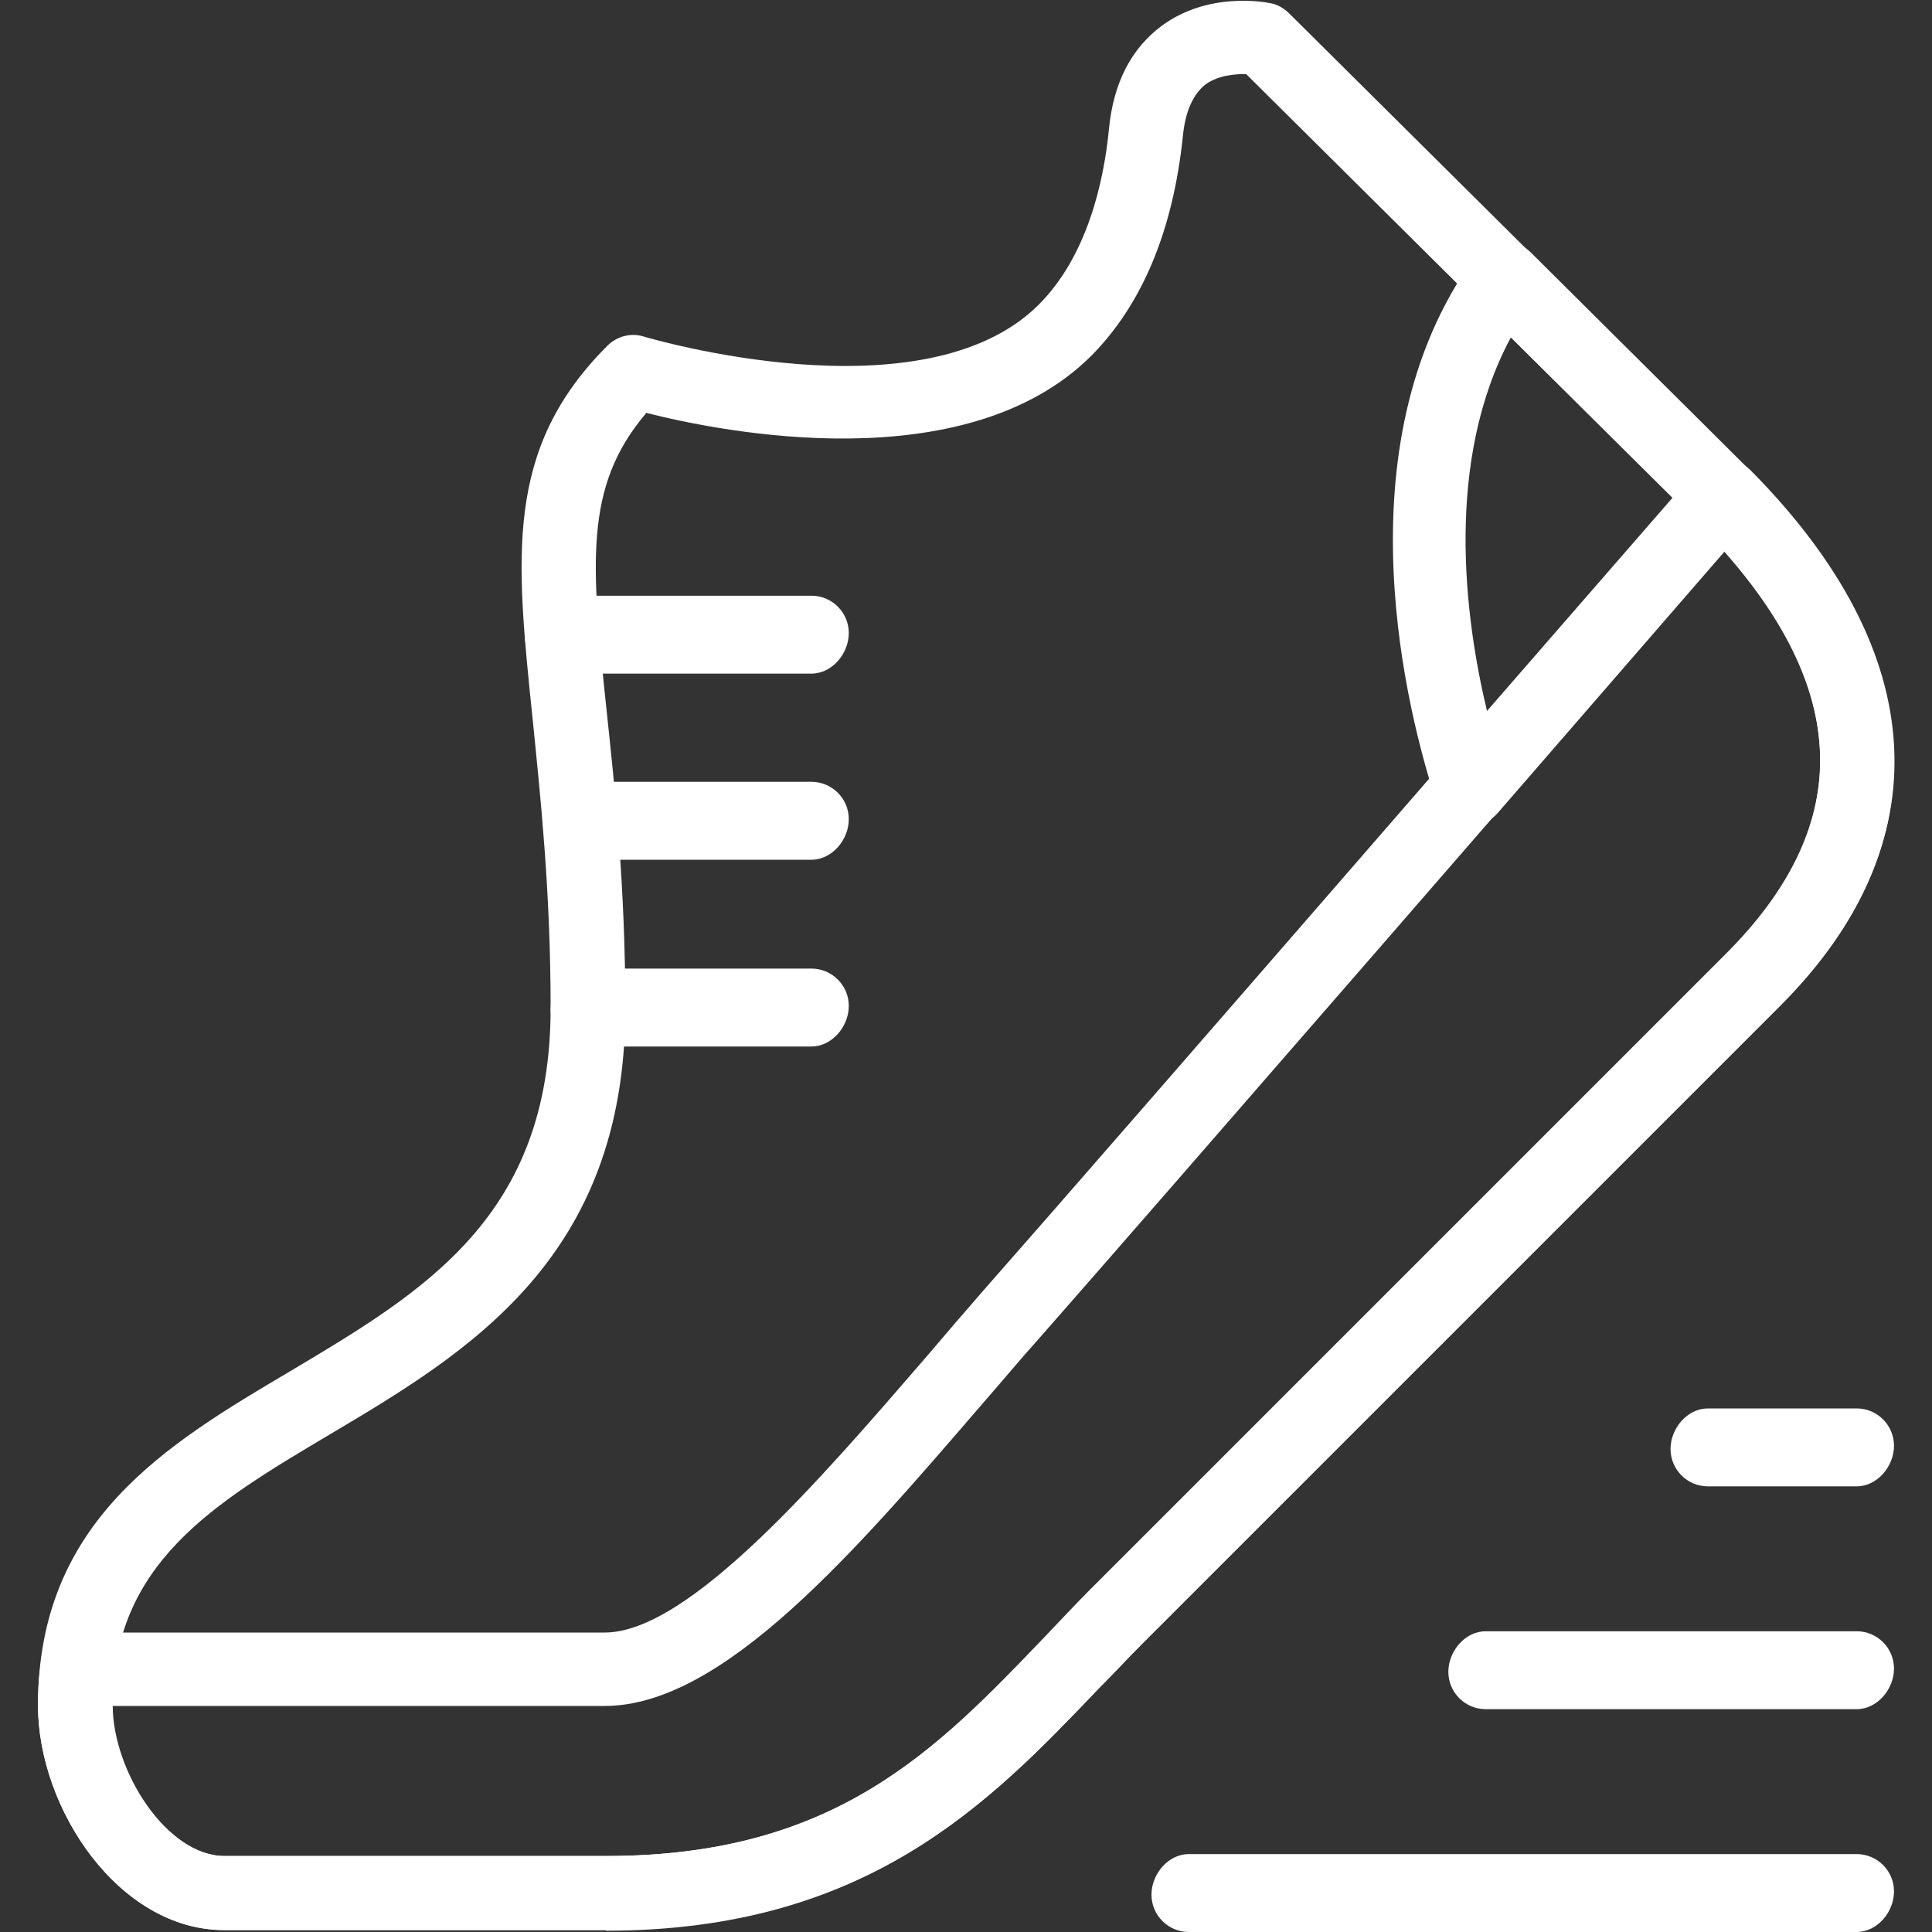
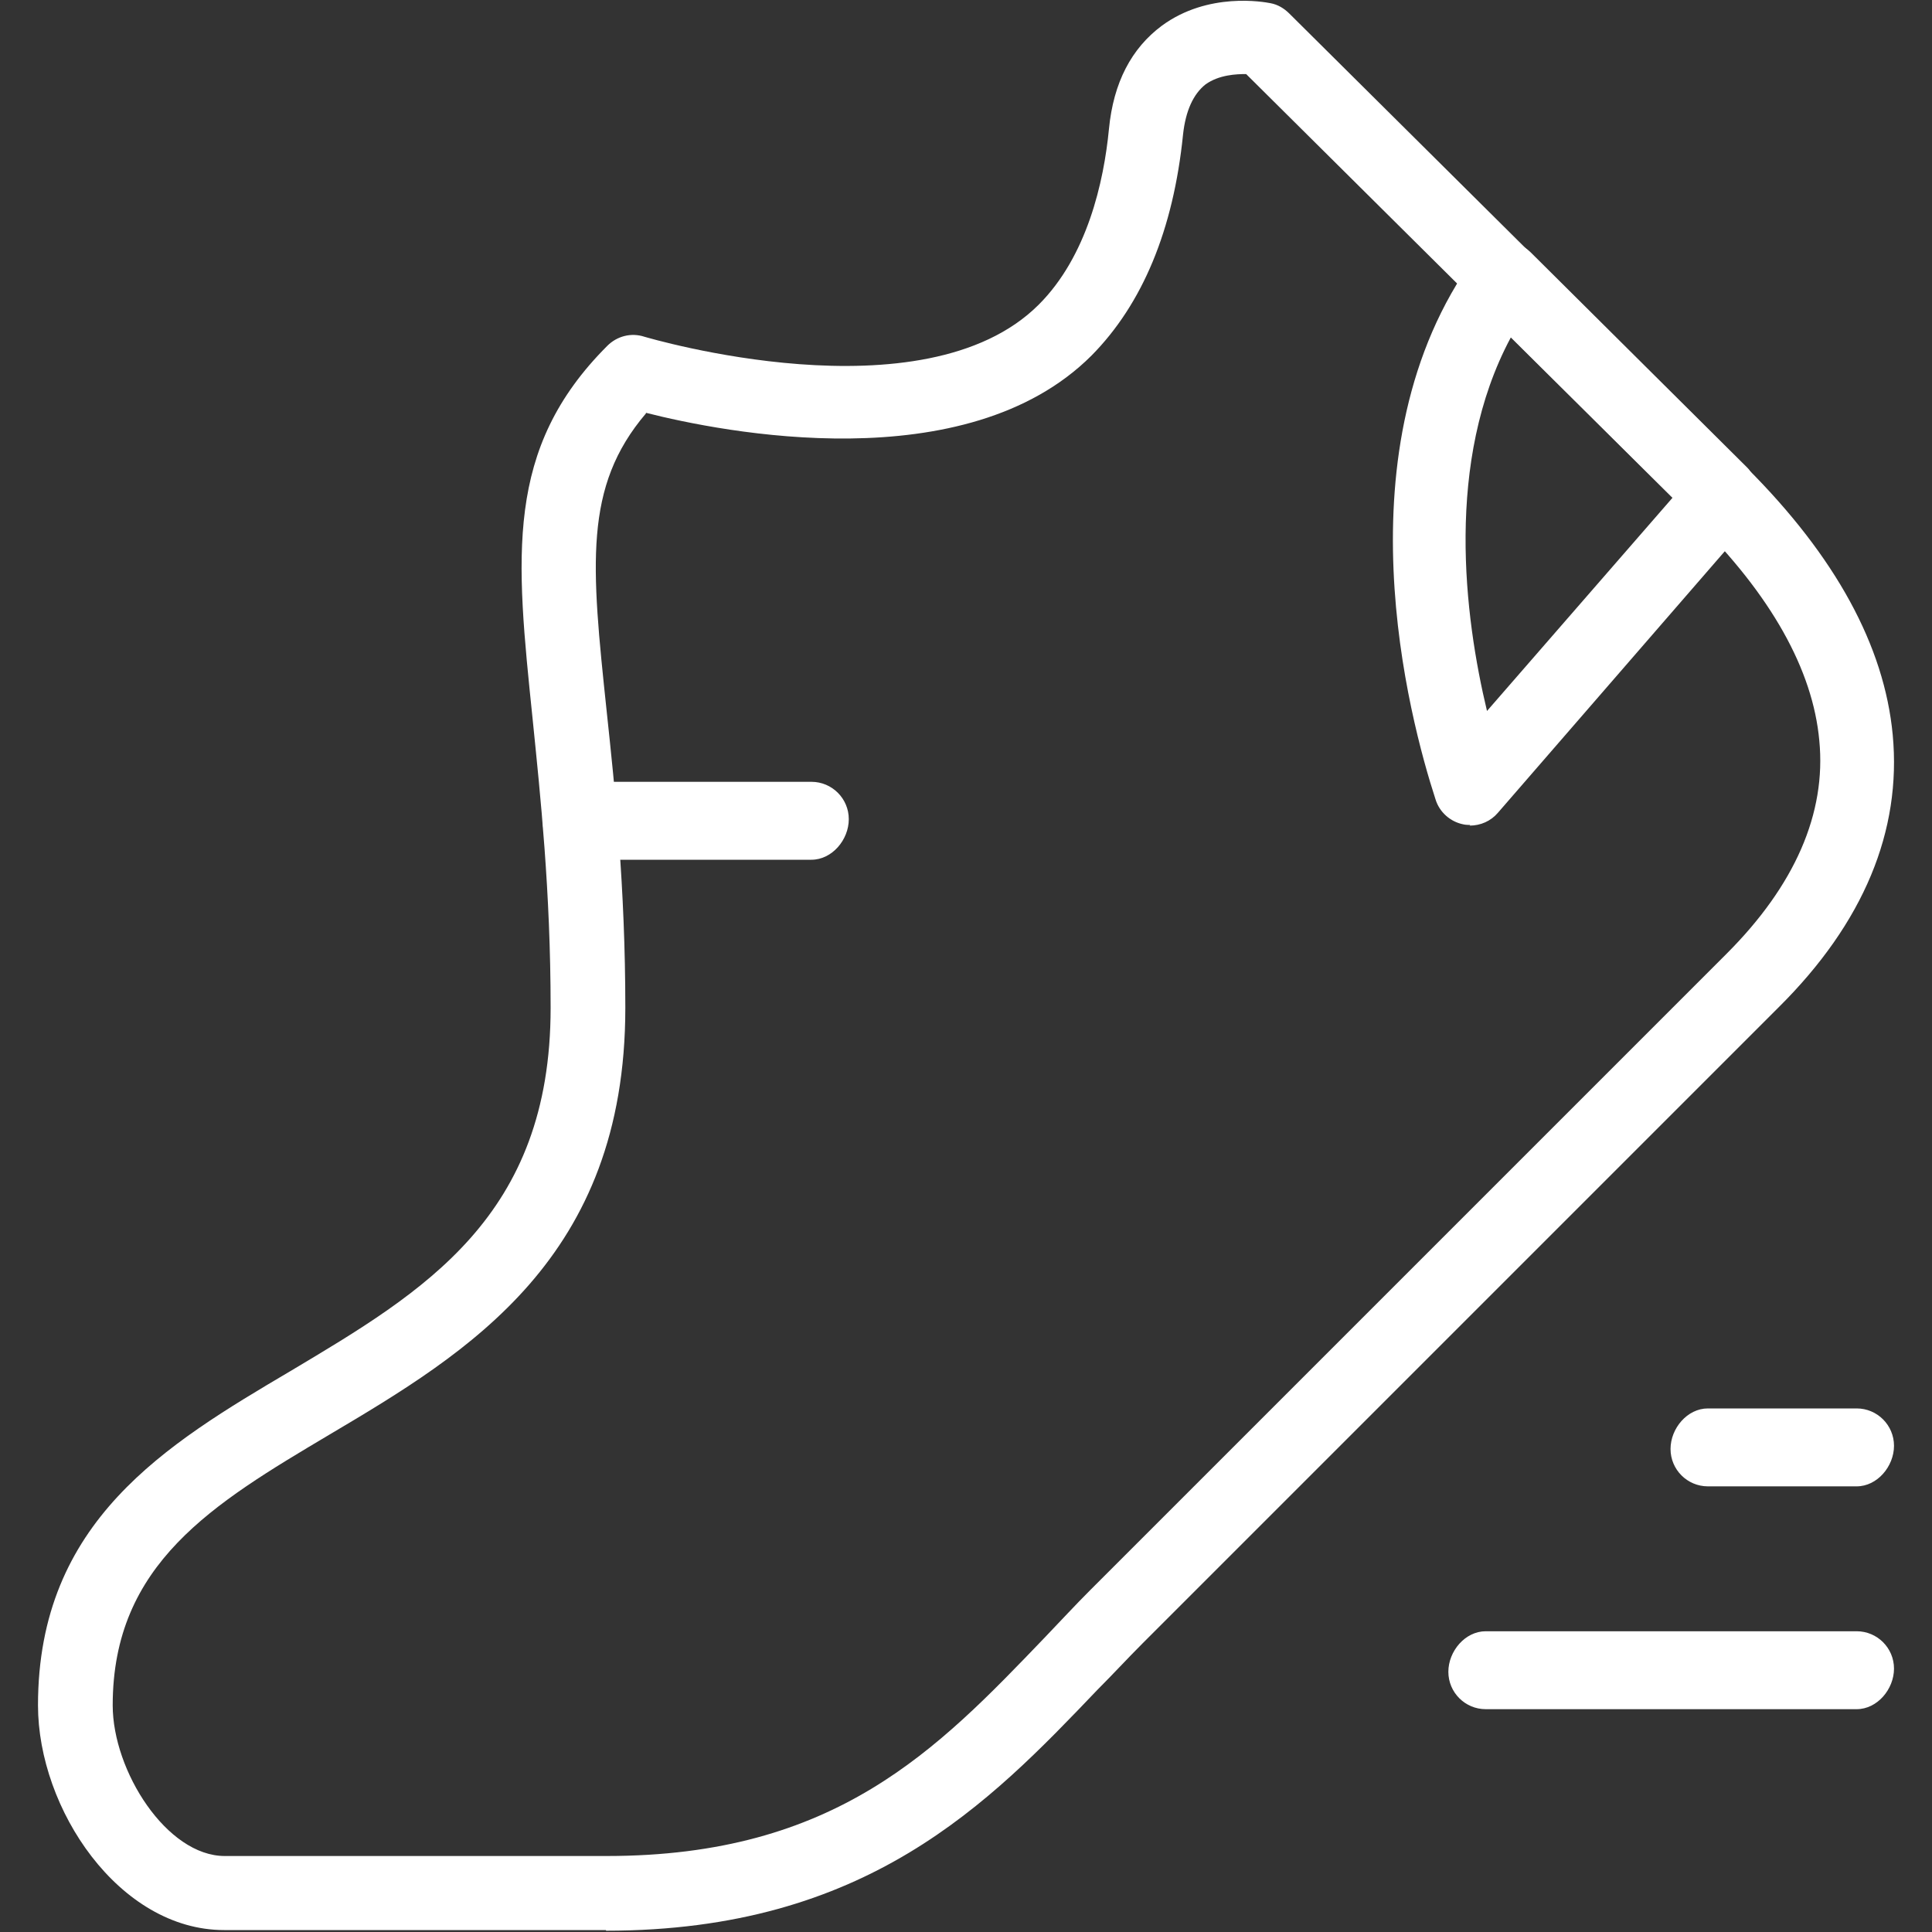
<svg xmlns="http://www.w3.org/2000/svg" version="1.1" viewBox="0 0 30 30">
  <rect x="0" y="0" width="30" height="30" fill="#333333" stroke="none" />
  <defs>
    <style>
      .cls-1 {
        fill: #fff;
      }
    </style>
  </defs>
  <g>
    <g id="Layer_1">
      <g>
        <path class="cls-1" d="M9.41,29.97H3.48c-1.63,0-2.89-1.88-2.89-3.49,0-2.86,1.99-4.05,3.92-5.19,2.08-1.24,4.04-2.4,4.04-5.64,0-1.82-.16-3.3-.28-4.49-.26-2.52-.44-4.19,1.16-5.79.15-.15.37-.21.58-.14.04.01,4.33,1.29,6.12-.5.75-.75,1.01-1.9,1.09-2.73.07-.72.35-1.25.82-1.6.72-.53,1.59-.37,1.69-.35.11.02.21.08.29.16l7.11,7.06s0,0,0,0c1.37,1.37,2.13,2.76,2.26,4.14.14,1.49-.45,2.92-1.77,4.23l-9.88,9.88c-.23.23-.46.48-.7.72-1.68,1.76-3.58,3.74-7.63,3.74ZM10.03,6.42c-.97,1.14-.85,2.35-.61,4.62.13,1.22.29,2.73.29,4.61,0,3.89-2.44,5.35-4.6,6.63-1.8,1.07-3.36,2-3.36,4.2,0,1.02.84,2.34,1.74,2.34h5.93c3.56,0,5.13-1.65,6.8-3.39.24-.25.47-.5.71-.74l9.88-9.88c1.06-1.06,1.55-2.18,1.44-3.31-.1-1.1-.75-2.26-1.93-3.43l-6.97-6.92c-.15,0-.42.01-.63.16-.19.15-.31.41-.35.78-.15,1.48-.63,2.63-1.42,3.43-1.95,1.95-5.74,1.19-6.92.89Z" />
-         <path class="cls-1" d="M9.41,29.97H3.48c-1.63,0-2.89-1.88-2.89-3.49,0-.22.01-.42.04-.62.03-.29.28-.51.57-.51h8.19c1.31,0,3.36-2.39,5.01-4.3.29-.34.58-.68.86-1,2.09-2.37,10.15-11.67,11.07-12.72.1-.12.26-.19.42-.2.17,0,.32.06.43.17,2.82,2.84,2.98,5.8.45,8.33l-9.88,9.88c-.23.23-.46.48-.7.72-1.68,1.76-3.58,3.74-7.63,3.74ZM1.74,26.5c.01,1.02.85,2.32,1.74,2.32h5.93c3.56,0,5.13-1.65,6.8-3.39.24-.25.47-.5.71-.74l9.88-9.88c1.96-1.96,1.95-4.01-.03-6.25-1.92,2.21-8.75,10.08-10.65,12.24-.28.31-.56.65-.85.98-1.99,2.31-4.04,4.71-5.88,4.71H1.74Z" />
-         <path class="cls-1" d="M12.6,16.25h-3.47c-.32,0-.58-.26-.58-.58s.26-.63.58-.63h3.47c.32,0,.58.26.58.58s-.26.63-.58.63Z" />
        <path class="cls-1" d="M12.6,13.35h-3.59c-.32,0-.58-.26-.58-.58s.26-.63.58-.63h3.59c.32,0,.58.26.58.58s-.26.63-.58.63Z" />
-         <path class="cls-1" d="M12.6,10.46h-3.87c-.32,0-.58-.26-.58-.58s.26-.63.58-.63h3.87c.32,0,.58.26.58.58s-.26.63-.58.63Z" />
        <path class="cls-1" d="M22.83,12.81s-.08,0-.11-.01c-.2-.04-.37-.19-.43-.39-.4-1.23-1.54-5.46.61-8.42.1-.14.25-.22.42-.24.17-.01.33.05.45.17l3.36,3.34s0,0,0,0c0,0,.04.04.04.05.19.22.21.56.02.78l-3.93,4.53c-.11.13-.27.2-.44.2ZM23.46,5.24c-1.03,1.92-.72,4.34-.37,5.8l2.88-3.31-2.51-2.49ZM26.71,7.67h0s0,0,0,0h0Z" />
        <g>
-           <path class="cls-1" d="M28.83,30h-10.37c-.32,0-.58-.26-.58-.58s.26-.63.58-.63h10.37c.32,0,.58.26.58.58s-.26.63-.58.63Z" />
          <path class="cls-1" d="M28.83,26.54h-5.76c-.32,0-.58-.26-.58-.58s.26-.63.58-.63h5.76c.32,0,.58.26.58.58s-.26.63-.58.63Z" />
          <path class="cls-1" d="M28.83,23.08h-2.31c-.32,0-.58-.26-.58-.58s.26-.63.58-.63h2.31c.32,0,.58.26.58.58s-.26.63-.58.63Z" />
        </g>
      </g>
    </g>
  </g>
</svg>